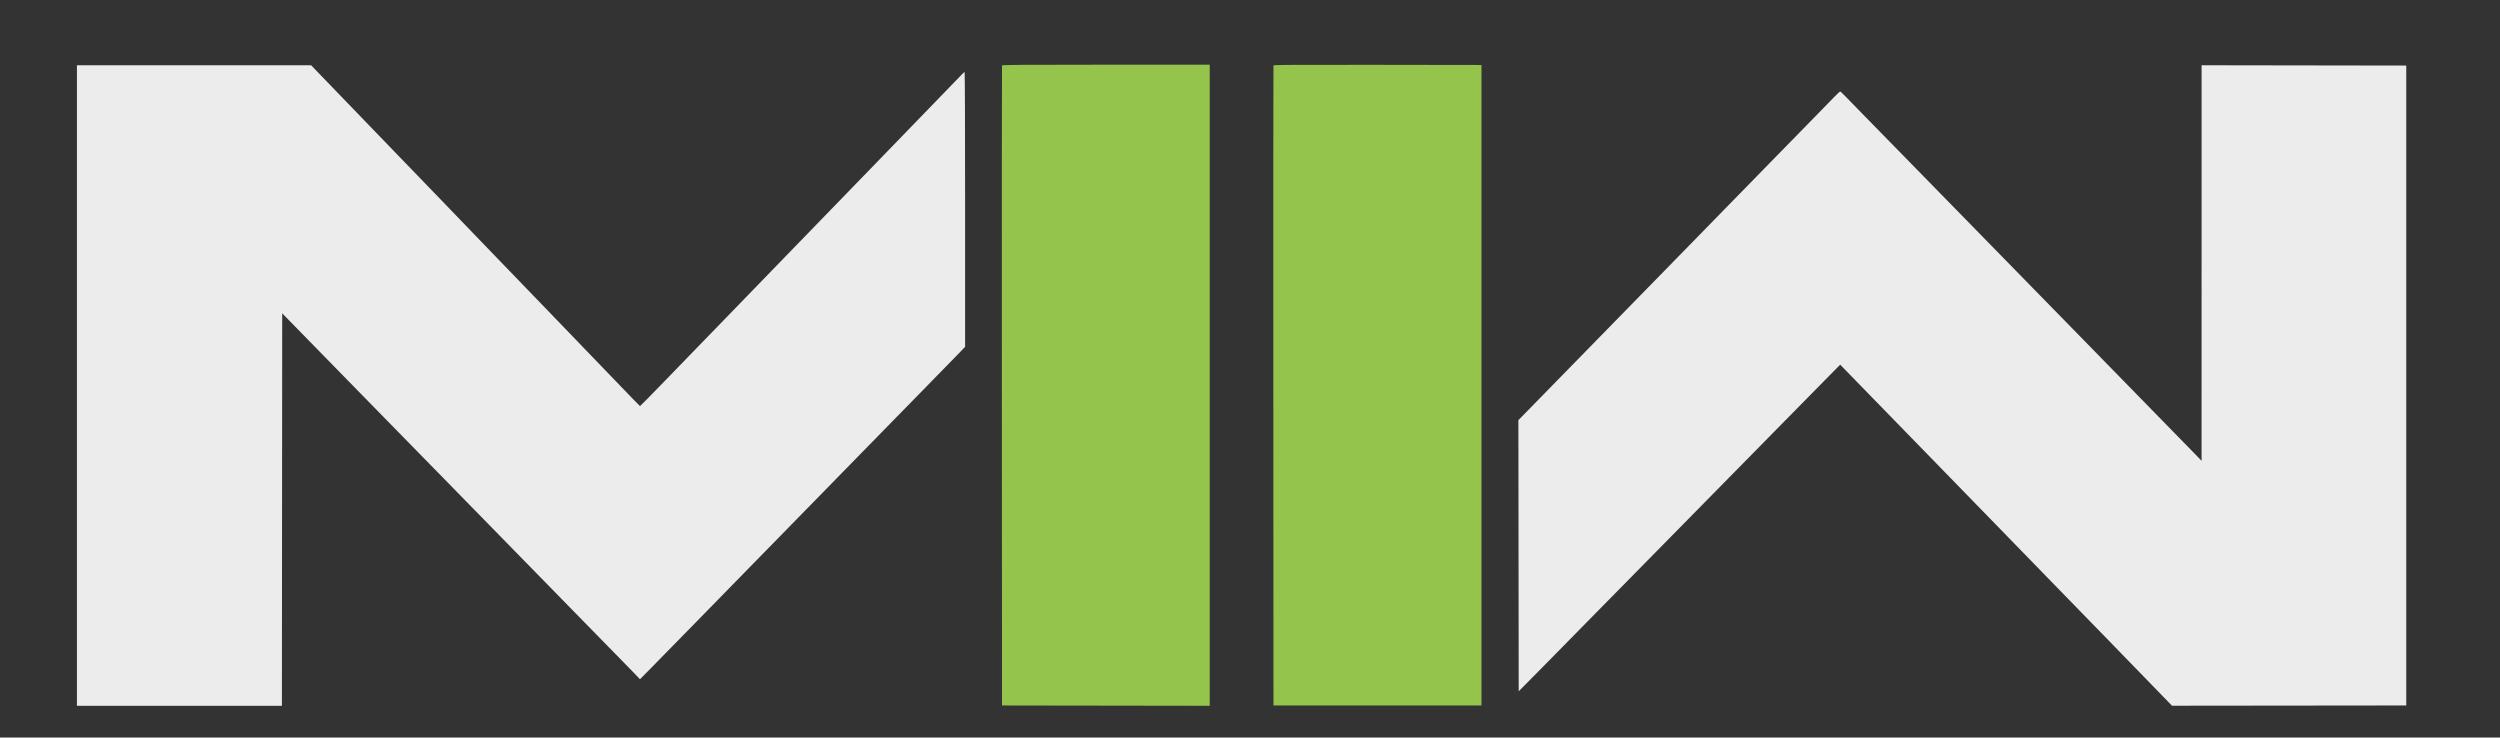
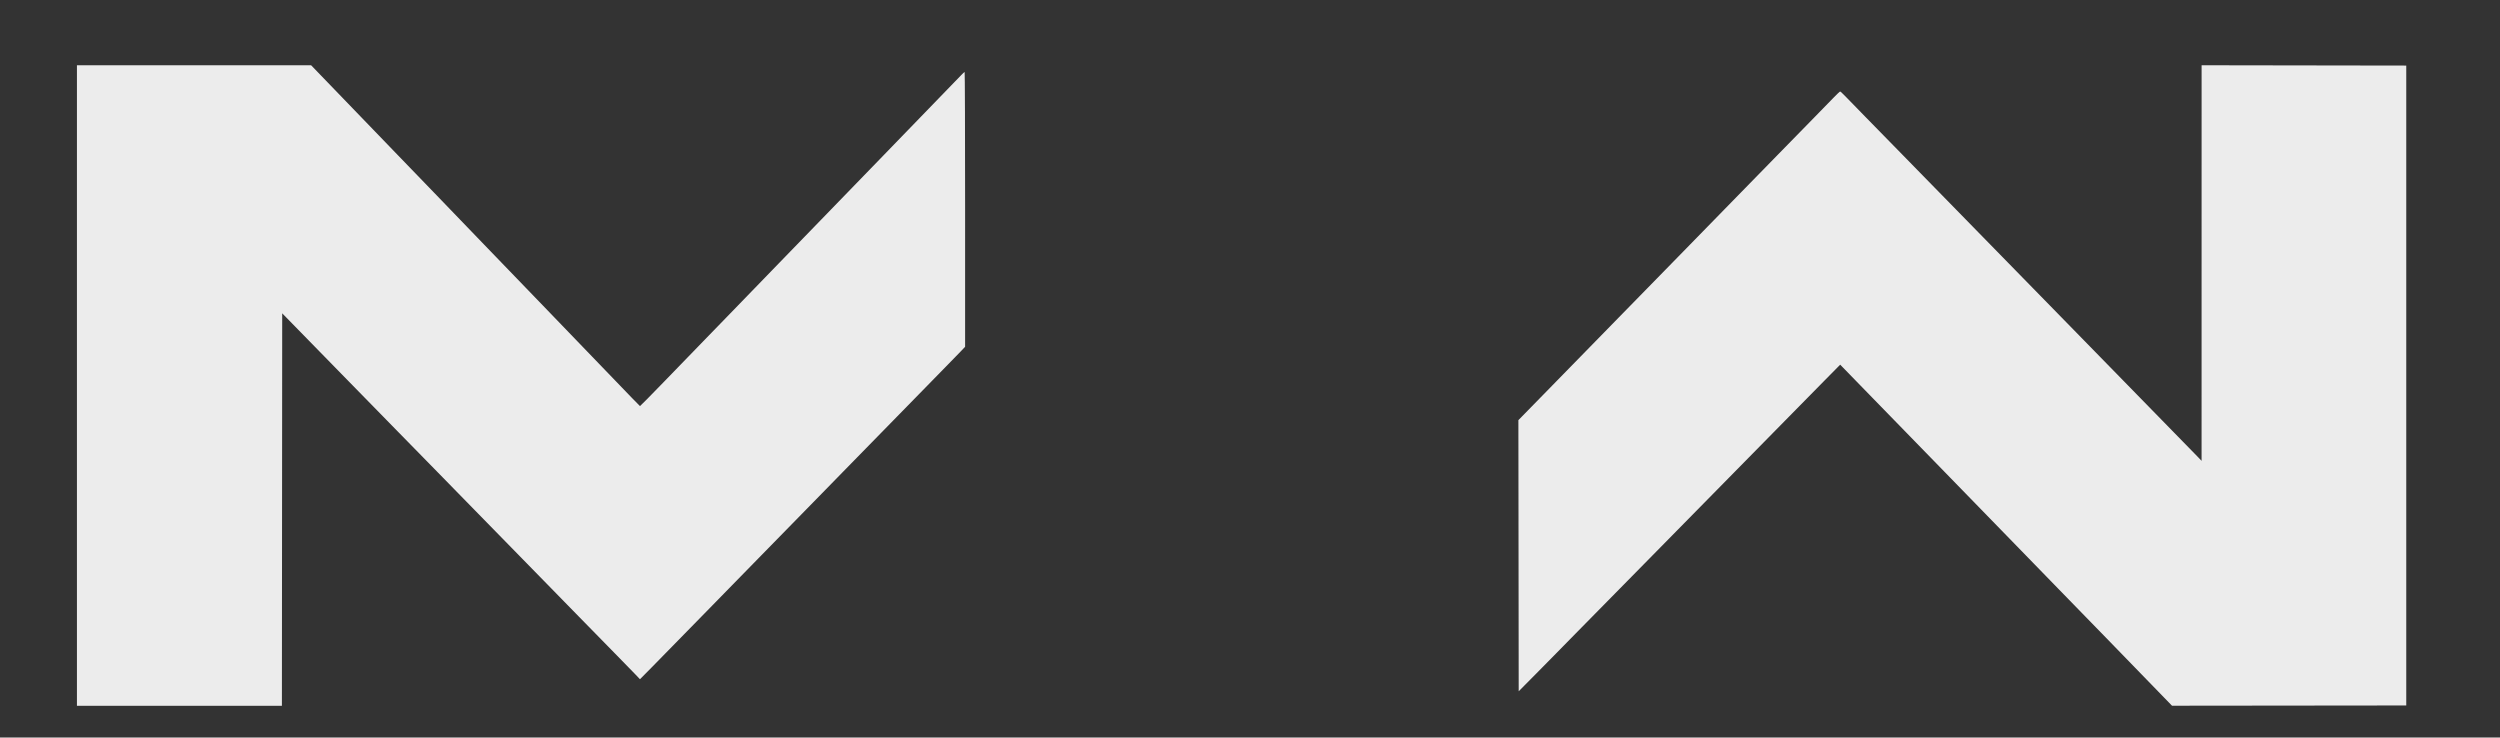
<svg xmlns="http://www.w3.org/2000/svg" width="400" height="118" viewBox="0 0 400 118" fill="none">
  <rect x="0" y="0" width="400" height="118" fill="#333333" stroke="none" />
-   <path fill-rule="evenodd" clip-rule="evenodd" d="M160.321 10.47C160.295 10.537 160.286 33.606 160.299 61.735L160.324 112.878L176.941 112.903L193.557 112.927V61.637V10.348H176.962C163.776 10.348 160.357 10.373 160.321 10.47ZM203.753 10.469C203.728 10.537 203.718 33.606 203.732 61.735L203.757 112.878H220.398H237.039V61.637V10.396L220.419 10.372C207.175 10.352 203.79 10.372 203.753 10.469Z" fill="#94C44C" />
  <path fill-rule="evenodd" clip-rule="evenodd" d="M12.31 61.683V112.923H28.707H45.104L45.129 81.527L45.153 50.132L53.445 58.615C58.005 63.282 62.664 68.044 63.798 69.198C66.245 71.689 69.864 75.384 70.823 76.37C71.198 76.757 72.362 77.948 73.409 79.016C75.524 81.174 78.784 84.507 82.041 87.84C83.221 89.048 85.133 91.002 86.289 92.183C87.445 93.364 90.258 96.241 92.539 98.576C94.82 100.911 97.616 103.766 98.752 104.92C99.888 106.074 101.173 107.392 101.606 107.848L102.395 108.678L104.325 106.726C105.387 105.652 109.129 101.831 112.641 98.234C116.153 94.638 120.083 90.618 121.374 89.302C126.204 84.379 131.455 79.012 132.102 78.338C132.47 77.954 133.719 76.674 134.879 75.493C139.179 71.113 140.914 69.34 145.049 65.099C147.378 62.71 150.127 59.899 151.157 58.852C152.187 57.806 153.342 56.62 153.724 56.217L154.417 55.485L154.418 33.5C154.418 21.409 154.383 11.516 154.341 11.516C154.298 11.516 154.048 11.746 153.785 12.028C153.359 12.484 150.97 14.951 141.294 24.927C139.789 26.479 138.404 27.907 138.216 28.101C134.223 32.222 131.451 35.082 130.308 36.258C129.525 37.063 127.438 39.215 125.669 41.04C122.963 43.834 117.764 49.198 116.549 50.451C116.361 50.645 114.843 52.208 113.176 53.925C111.508 55.642 108.412 58.837 106.296 61.024C104.179 63.212 102.425 64.991 102.398 64.977C102.37 64.963 101.776 64.359 101.078 63.635C100.38 62.91 97.525 59.947 94.734 57.05C91.943 54.152 89.111 51.214 88.44 50.519C87.769 49.824 87.088 49.117 86.927 48.947C86.766 48.778 86.019 48.005 85.267 47.229C84.516 46.454 82.782 44.656 81.413 43.234C80.045 41.813 78.287 39.991 77.507 39.186C76.728 38.38 74.992 36.58 73.651 35.184C72.31 33.788 70.618 32.031 69.89 31.28C68.356 29.697 66.925 28.215 63.009 24.155C61.455 22.544 57.843 18.8 54.981 15.834L49.778 10.442H31.044H12.31V61.683ZM352.254 42.089L352.252 73.736L351.696 73.151C351.106 72.53 343.792 65.042 340.255 61.439C338.289 59.435 331.23 52.212 329.808 50.748C329.459 50.389 327.46 48.345 325.367 46.206C323.273 44.066 321.452 42.205 321.321 42.068C320.708 41.435 312.345 32.883 310.342 30.84C309.104 29.578 306.378 26.791 304.285 24.646C302.191 22.502 299.534 19.787 298.38 18.613C297.226 17.439 295.886 16.065 295.403 15.559C294.92 15.053 294.479 14.639 294.423 14.639C294.368 14.639 293.89 15.089 293.361 15.639C292.833 16.189 291.473 17.584 290.339 18.738C289.205 19.892 286.542 22.615 284.42 24.789C282.298 26.963 278.565 30.784 276.124 33.279C273.683 35.774 271.62 37.886 271.54 37.973C271.459 38.06 270.429 39.115 269.251 40.317C264.824 44.835 262.889 46.814 258.951 50.849C254.251 55.665 252.361 57.598 246.919 63.159L242.942 67.222L242.967 88.913L242.991 110.605L245.871 107.699C247.454 106.1 248.816 104.72 248.896 104.63C248.977 104.541 250.403 103.087 252.066 101.4C255.534 97.881 259.38 93.972 263.922 89.353C270.256 82.91 272.721 80.404 275.737 77.342C277.427 75.626 281.183 71.807 284.081 68.857C286.98 65.906 290.495 62.334 291.891 60.92L294.431 58.347L297.644 61.65C299.411 63.466 301.628 65.743 302.571 66.71C306.94 71.189 310.688 75.038 311.301 75.674C312.1 76.504 317.494 82.046 320.053 84.667C321.049 85.687 323.485 88.191 325.467 90.231C327.448 92.271 329.158 94.03 329.267 94.139C329.499 94.372 335.213 100.238 336.844 101.919C337.456 102.55 340.109 105.282 342.74 107.99L347.522 112.915L366.262 112.895L385.001 112.875V61.683V10.491L368.629 10.466L352.256 10.441L352.254 42.089Z" fill="#ECECEC" />
</svg>